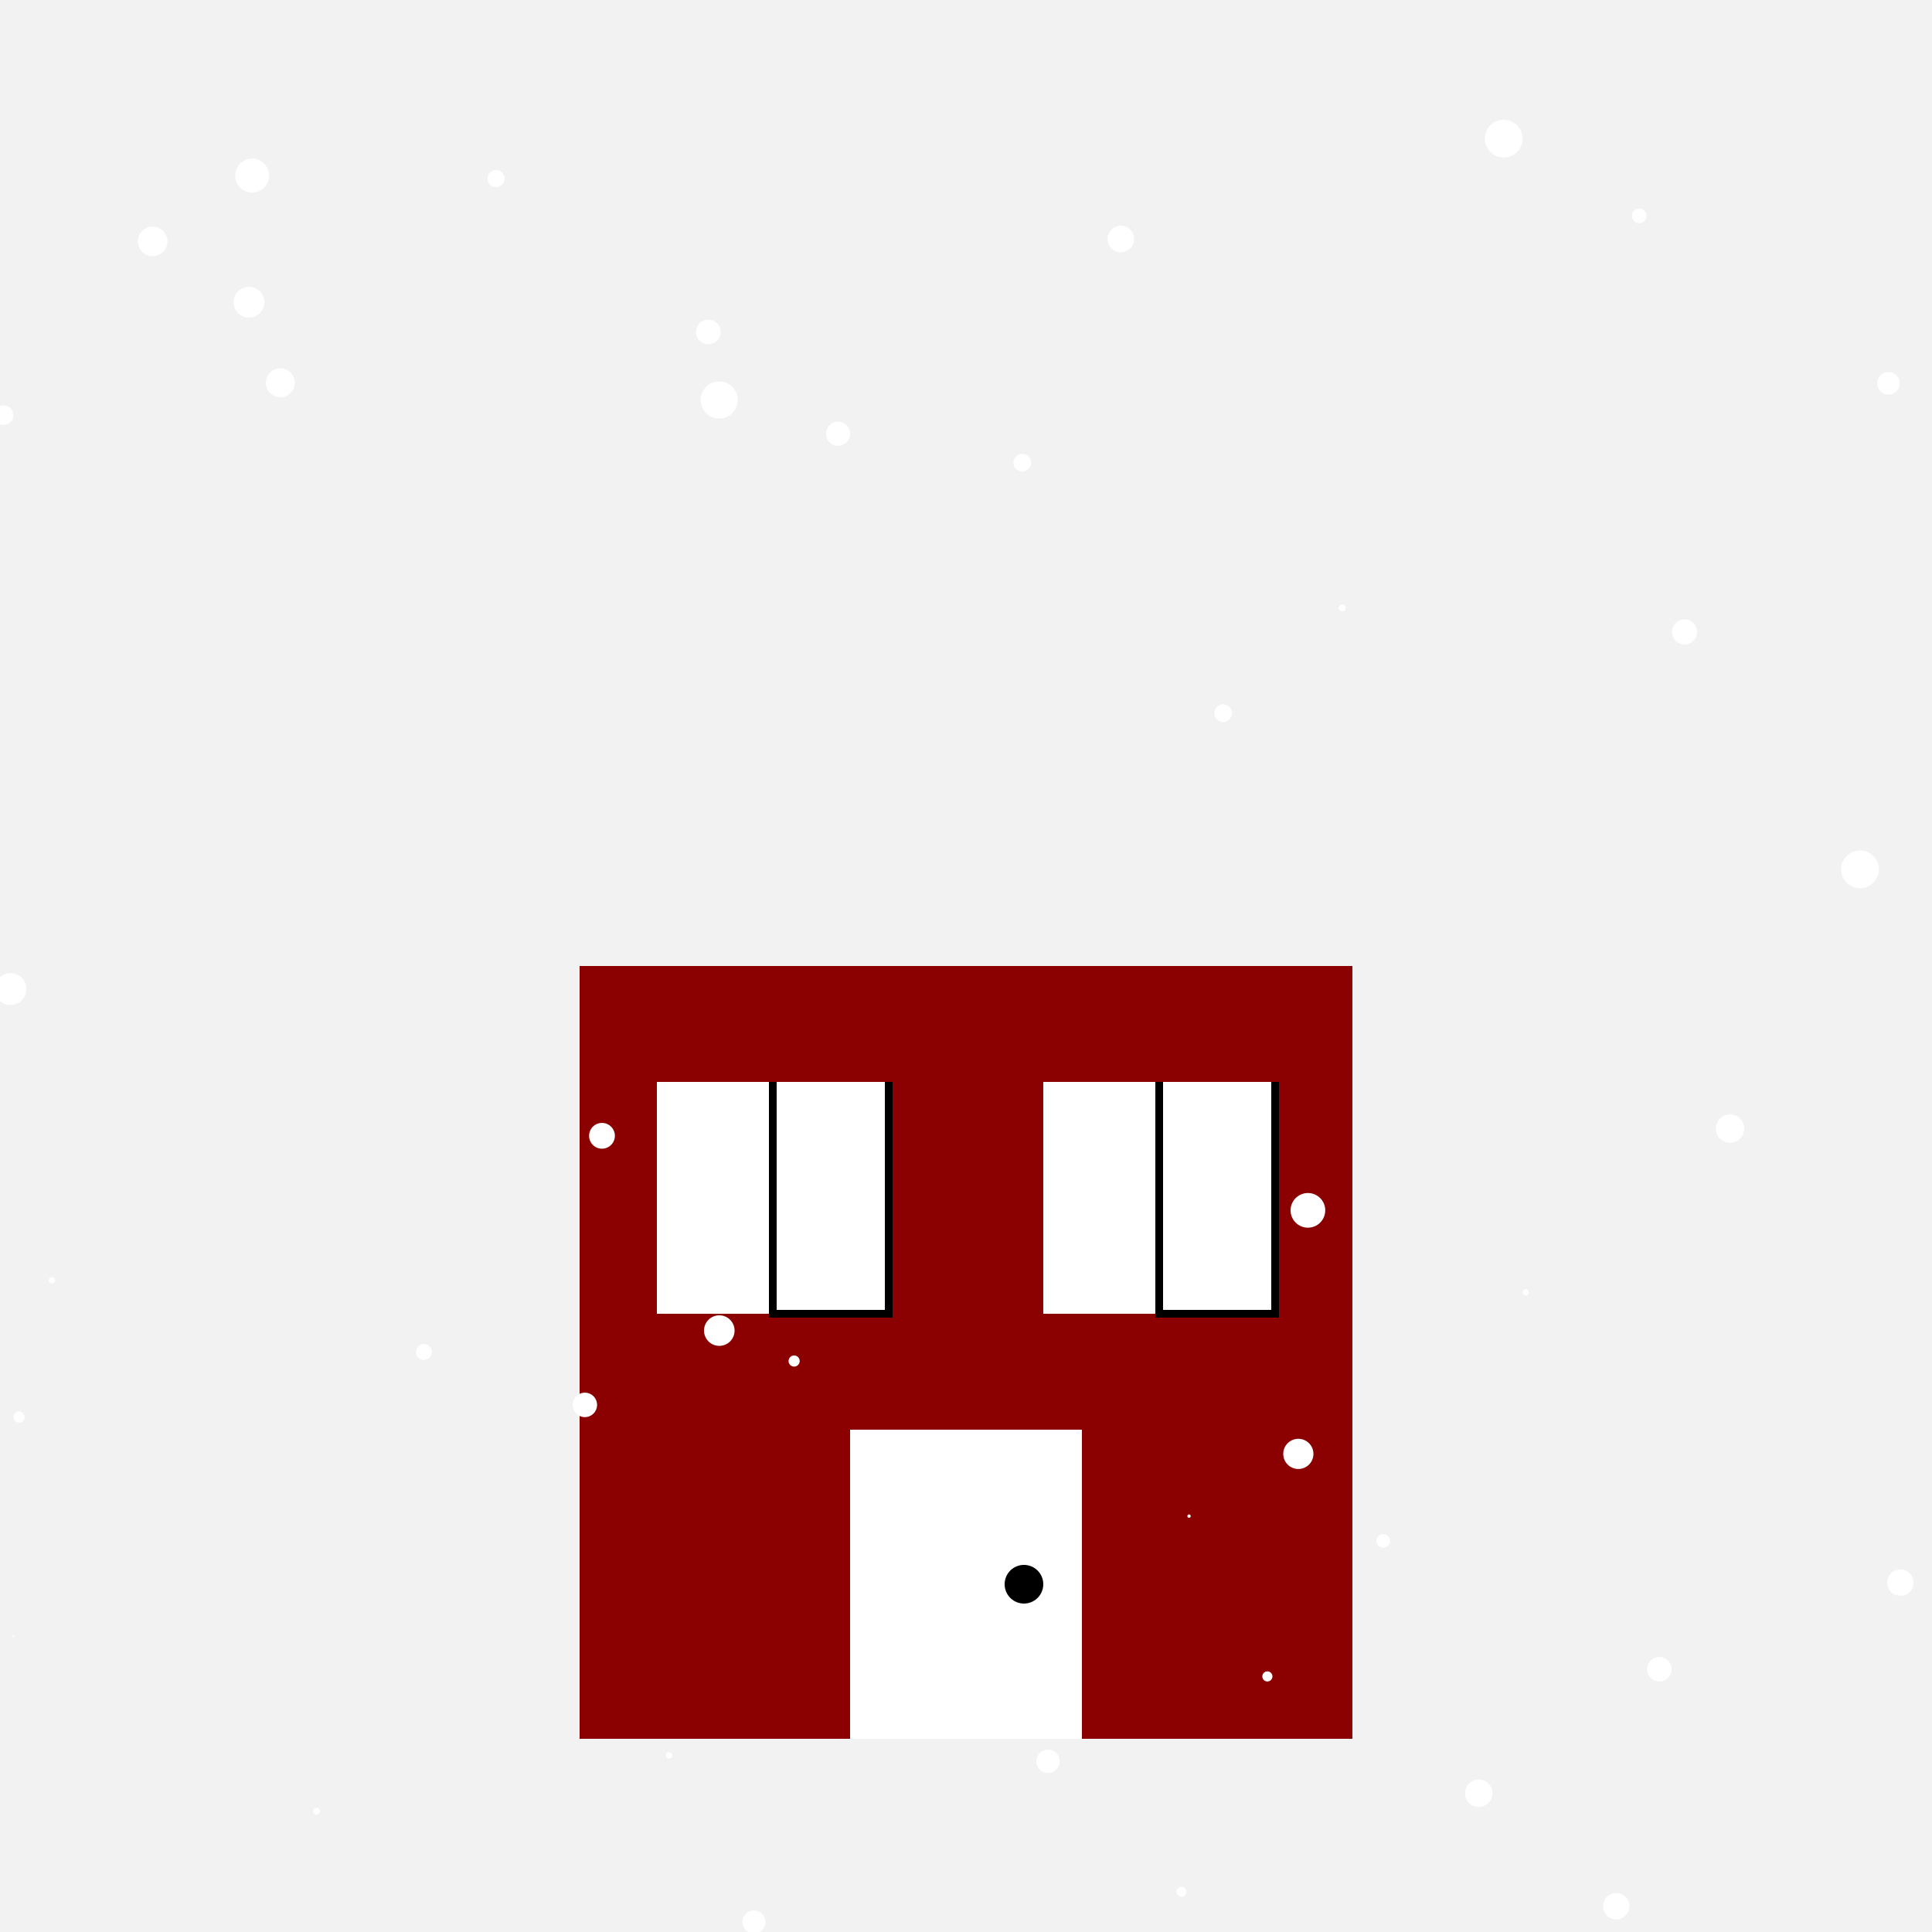
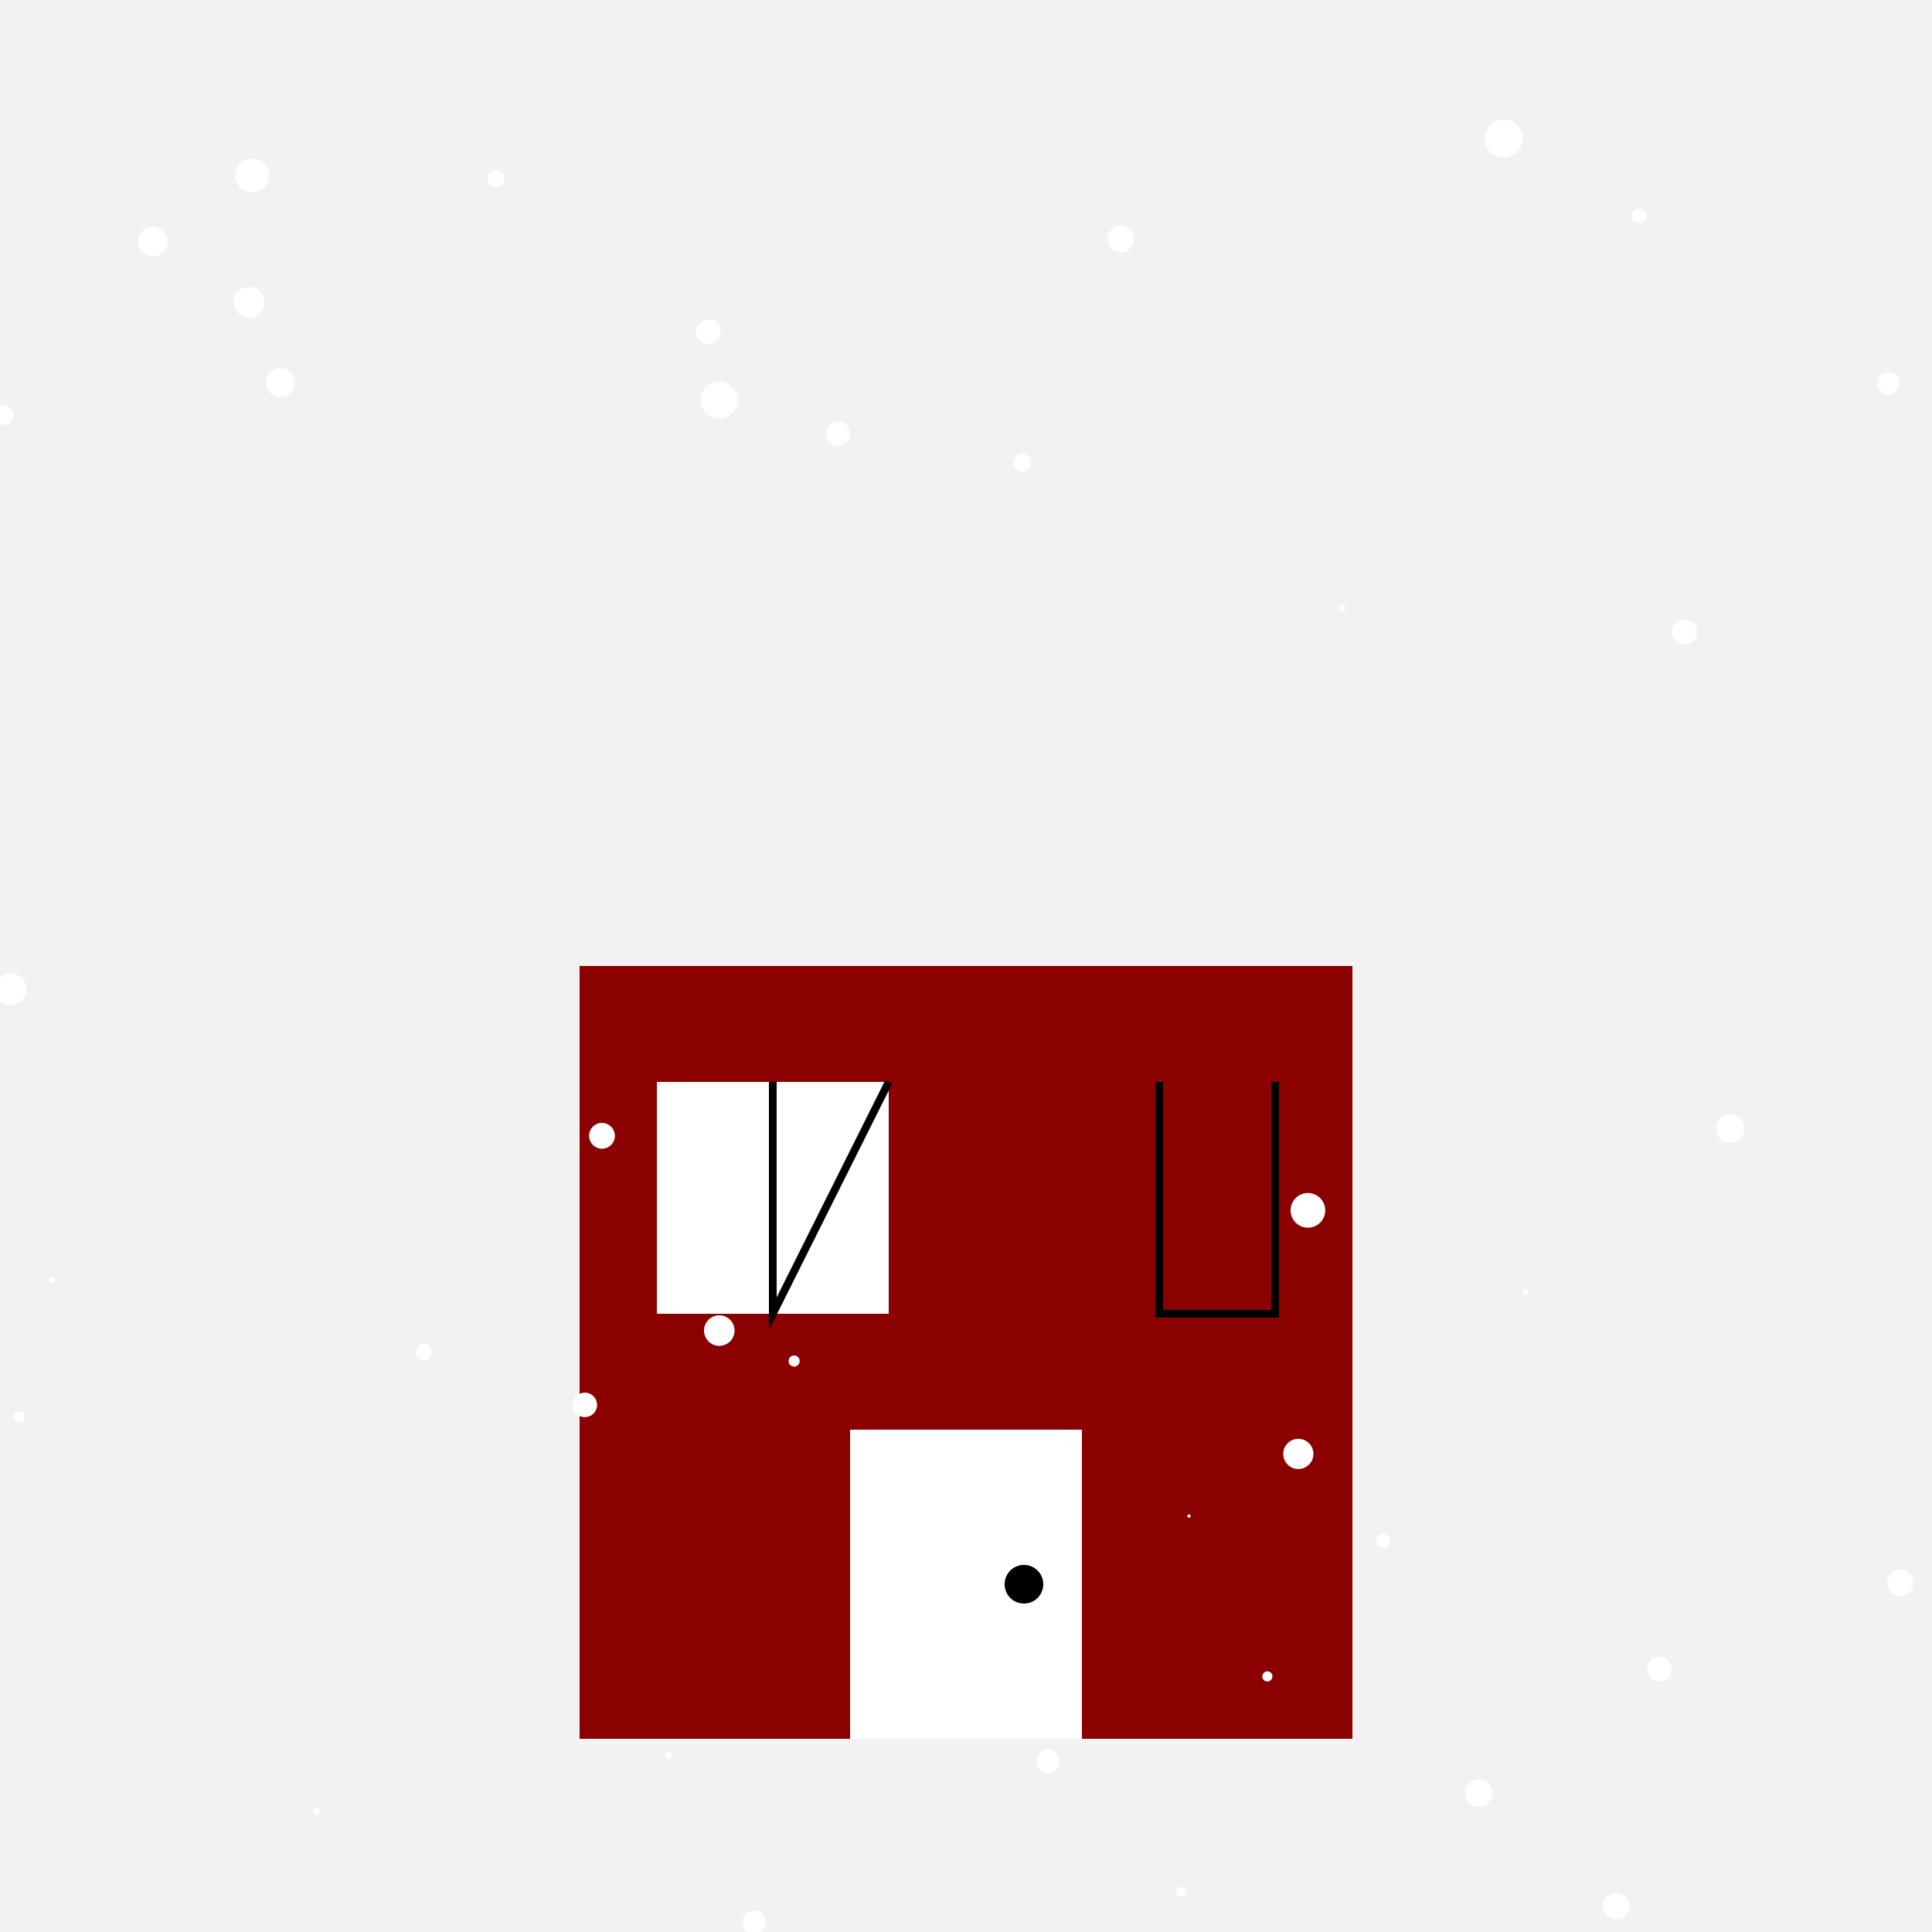
<svg xmlns="http://www.w3.org/2000/svg" width="500" height="500">
  <defs />
  <g>
    <rect fill="#f2f2f2" stroke="none" x="0" y="0" width="512" height="512" />
    <rect fill="#8b0000" stroke="none" x="150" y="250" width="200" height="200" />
    <rect fill="#ffffff" stroke="none" x="220" y="370" width="60" height="80" />
    <path fill="#000000" stroke="none" paint-order="stroke fill markers" d=" M 270 410 A 5 5 0 1 1 270 409.995" />
    <rect fill="#ffffff" stroke="none" x="170" y="280" width="60" height="60" />
-     <rect fill="#ffffff" stroke="none" x="270" y="280" width="60" height="60" />
-     <path fill="none" stroke="#000000" paint-order="fill stroke markers" d=" M 200 280 L 200 340 L 230 340 L 230 280" stroke-miterlimit="10" stroke-width="2" stroke-dasharray="" />
+     <path fill="none" stroke="#000000" paint-order="fill stroke markers" d=" M 200 280 L 200 340 L 230 280" stroke-miterlimit="10" stroke-width="2" stroke-dasharray="" />
    <path fill="none" stroke="#000000" paint-order="fill stroke markers" d=" M 300 280 L 300 340 L 330 340 L 330 280" stroke-miterlimit="10" stroke-width="2" stroke-dasharray="" />
    <path fill="#ffffff" stroke="none" paint-order="stroke fill markers" d=" M 190.926 103.519 A 4.802 4.802 0 1 1 190.926 103.514" />
    <path fill="#ffffff" stroke="none" paint-order="stroke fill markers" d=" M 198.109 497.42 A 2.986 2.986 0 1 1 198.109 497.417" />
    <path fill="#ffffff" stroke="none" paint-order="stroke fill markers" d=" M 421.679 493.335 A 3.407 3.407 0 1 1 421.679 493.331" />
    <path fill="#ffffff" stroke="none" paint-order="stroke fill markers" d=" M 308.153 392.368 A 0.43 0.43 0 1 1 308.153 392.367" />
-     <path fill="#ffffff" stroke="none" paint-order="stroke fill markers" d=" M 486.261 224.991 A 4.885 4.885 0 1 1 486.261 224.986" />
    <path fill="#ffffff" stroke="none" paint-order="stroke fill markers" d=" M 14.231 331.33 A 0.811 0.811 0 1 1 14.231 331.329" />
    <path fill="#ffffff" stroke="none" paint-order="stroke fill markers" d=" M 266.835 119.746 A 2.277 2.277 0 1 1 266.835 119.743" />
    <path fill="#ffffff" stroke="none" paint-order="stroke fill markers" d=" M 111.765 349.893 A 2.055 2.055 0 1 1 111.765 349.891" />
    <path fill="#ffffff" stroke="none" paint-order="stroke fill markers" d=" M 491.627 99.203 A 2.911 2.911 0 1 1 491.627 99.2" />
    <path fill="#ffffff" stroke="none" paint-order="stroke fill markers" d=" M 432.627 432 A 3.176 3.176 0 1 1 432.627 431.997" />
    <path fill="#ffffff" stroke="none" paint-order="stroke fill markers" d=" M 512.003 129.024 A 2.755 2.755 0 1 1 512.003 129.022" />
    <path fill="#ffffff" stroke="none" paint-order="stroke fill markers" d=" M 508.12 309.428 A 3.54 3.54 0 1 1 508.12 309.424" />
    <path fill="#ffffff" stroke="none" paint-order="stroke fill markers" d=" M 159.13 293.949 A 3.336 3.336 0 1 1 159.13 293.946" />
    <path fill="#ffffff" stroke="none" paint-order="stroke fill markers" d=" M 130.583 46.221 A 2.218 2.218 0 1 1 130.583 46.218" />
    <path fill="#ffffff" stroke="none" paint-order="stroke fill markers" d=" M 114.32 504.707 A 2.14 2.14 0 1 1 114.32 504.705" />
    <path fill="#ffffff" stroke="none" paint-order="stroke fill markers" d=" M 219.999 112.246 A 3.112 3.112 0 1 1 219.999 112.243" />
    <path fill="#ffffff" stroke="none" paint-order="stroke fill markers" d=" M 76.303 99.056 A 3.748 3.748 0 1 1 76.303 99.053" />
    <path fill="#ffffff" stroke="none" paint-order="stroke fill markers" d=" M 348.245 157.347 A 0.893 0.893 0 1 1 348.245 157.346" />
    <path fill="#ffffff" stroke="none" paint-order="stroke fill markers" d=" M 451.414 292.088 A 3.668 3.668 0 1 1 451.414 292.084" />
    <path fill="#ffffff" stroke="none" paint-order="stroke fill markers" d=" M 230.038 385.567 A 0.847 0.847 0 1 1 230.038 385.566" />
    <path fill="#ffffff" stroke="none" paint-order="stroke fill markers" d=" M 359.748 398.794 A 1.765 1.765 0 1 1 359.748 398.793" />
    <path fill="#ffffff" stroke="none" paint-order="stroke fill markers" d=" M 6.389 366.734 A 1.438 1.438 0 1 1 6.389 366.732" />
    <path fill="#ffffff" stroke="none" paint-order="stroke fill markers" d=" M 82.813 468.756 A 0.884 0.884 0 1 1 82.813 468.755" />
-     <path fill="#ffffff" stroke="none" paint-order="stroke fill markers" d=" M 318.851 184.569 A 2.298 2.298 0 1 1 318.851 184.567" />
    <path fill="#ffffff" stroke="none" paint-order="stroke fill markers" d=" M 495.232 409.59 A 3.41 3.41 0 1 1 495.232 409.586" />
    <path fill="#ffffff" stroke="none" paint-order="stroke fill markers" d=" M 307.057 489.586 A 1.285 1.285 0 1 1 307.057 489.585" />
    <path fill="#ffffff" stroke="none" paint-order="stroke fill markers" d=" M 68.421 78.209 A 3.979 3.979 0 1 1 68.421 78.205" />
    <path fill="#ffffff" stroke="none" paint-order="stroke fill markers" d=" M 6.832 255.975 A 4.117 4.117 0 1 1 6.832 255.971" />
    <path fill="#ffffff" stroke="none" paint-order="stroke fill markers" d=" M 329.306 433.857 A 1.307 1.307 0 1 1 329.306 433.855" />
    <path fill="#ffffff" stroke="none" paint-order="stroke fill markers" d=" M 231.818 227.714 A 0.405 0.405 0 1 1 231.818 227.714" />
    <path fill="#ffffff" stroke="none" paint-order="stroke fill markers" d=" M 394.041 35.875 A 4.883 4.883 0 1 1 394.041 35.87" />
    <path fill="#ffffff" stroke="none" paint-order="stroke fill markers" d=" M 3.734 423.434 A 0.235 0.235 0 1 1 3.734 423.433" />
    <path fill="#ffffff" stroke="none" paint-order="stroke fill markers" d=" M 342.972 313.24 A 4.485 4.485 0 1 1 342.972 313.236" />
    <path fill="#ffffff" stroke="none" paint-order="stroke fill markers" d=" M 439.2 163.546 A 3.246 3.246 0 1 1 439.2 163.543" />
    <path fill="#ffffff" stroke="none" paint-order="stroke fill markers" d=" M 173.936 454.292 A 0.814 0.814 0 1 1 173.936 454.291" />
    <path fill="#ffffff" stroke="none" paint-order="stroke fill markers" d=" M 69.645 45.447 A 4.392 4.392 0 1 1 69.645 45.443" />
    <path fill="#ffffff" stroke="none" paint-order="stroke fill markers" d=" M 251.556 414.116 A 4.875 4.875 0 1 1 251.556 414.111" />
    <path fill="#ffffff" stroke="none" paint-order="stroke fill markers" d=" M 426.111 55.863 A 1.889 1.889 0 1 1 426.111 55.861" />
    <path fill="#ffffff" stroke="none" paint-order="stroke fill markers" d=" M 274.25 455.827 A 3.021 3.021 0 1 1 274.25 455.824" />
    <path fill="#ffffff" stroke="none" paint-order="stroke fill markers" d=" M 395.666 334.473 A 0.799 0.799 0 1 1 395.666 334.472" />
    <path fill="#ffffff" stroke="none" paint-order="stroke fill markers" d=" M 43.332 62.485 A 3.823 3.823 0 1 1 43.332 62.481" />
    <path fill="#ffffff" stroke="none" paint-order="stroke fill markers" d=" M 190.106 344.359 A 3.953 3.953 0 1 1 190.106 344.355" />
    <path fill="#ffffff" stroke="none" paint-order="stroke fill markers" d=" M 449.449 223.963 A 0.082 0.082 0 1 1 449.449 223.963" />
    <path fill="#ffffff" stroke="none" paint-order="stroke fill markers" d=" M 186.484 85.913 A 3.187 3.187 0 1 1 186.484 85.909" />
    <path fill="#ffffff" stroke="none" paint-order="stroke fill markers" d=" M 206.956 352.236 A 1.437 1.437 0 1 1 206.956 352.235" />
    <path fill="#ffffff" stroke="none" paint-order="stroke fill markers" d=" M 154.523 363.587 A 3.164 3.164 0 1 1 154.523 363.583" />
    <path fill="#ffffff" stroke="none" paint-order="stroke fill markers" d=" M 339.914 376.271 A 3.905 3.905 0 1 1 339.914 376.267" />
    <path fill="#ffffff" stroke="none" paint-order="stroke fill markers" d=" M 3.457 107.441 A 2.536 2.536 0 1 1 3.457 107.439" />
    <path fill="#ffffff" stroke="none" paint-order="stroke fill markers" d=" M 293.508 61.854 A 3.438 3.438 0 1 1 293.508 61.851" />
    <path fill="#ffffff" stroke="none" paint-order="stroke fill markers" d=" M 386.258 464.094 A 3.557 3.557 0 1 1 386.258 464.091" />
  </g>
</svg>